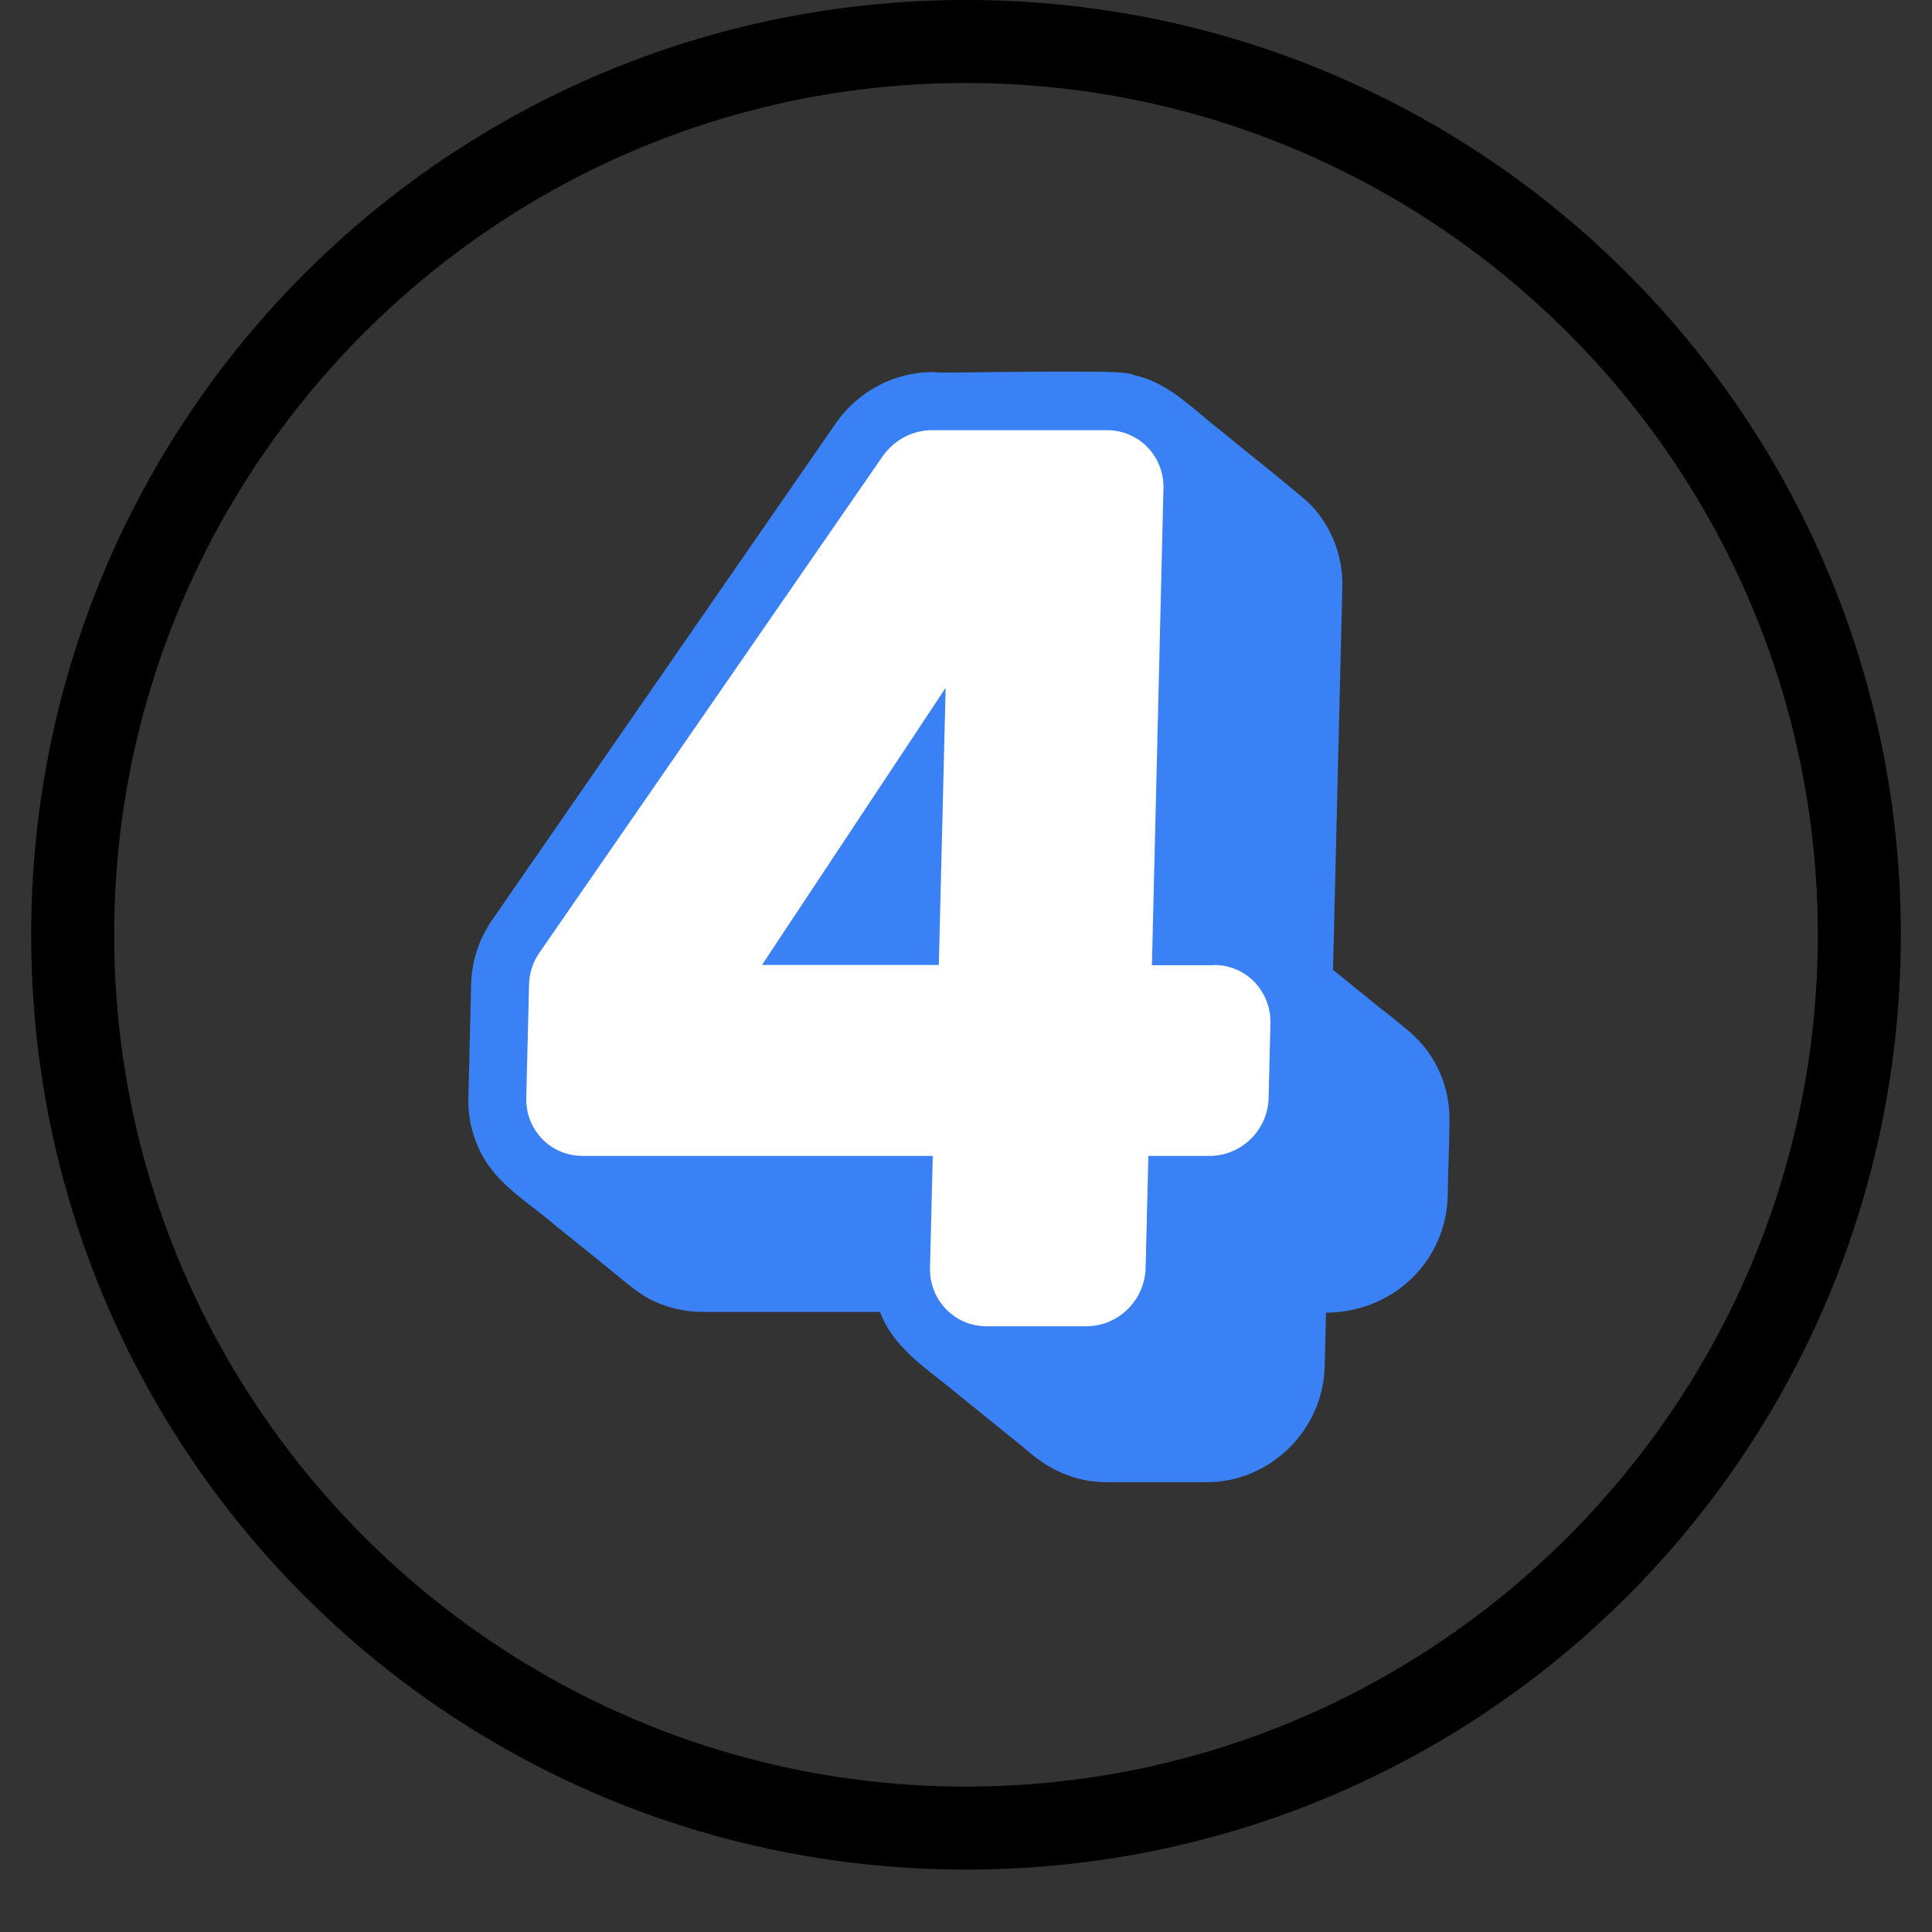
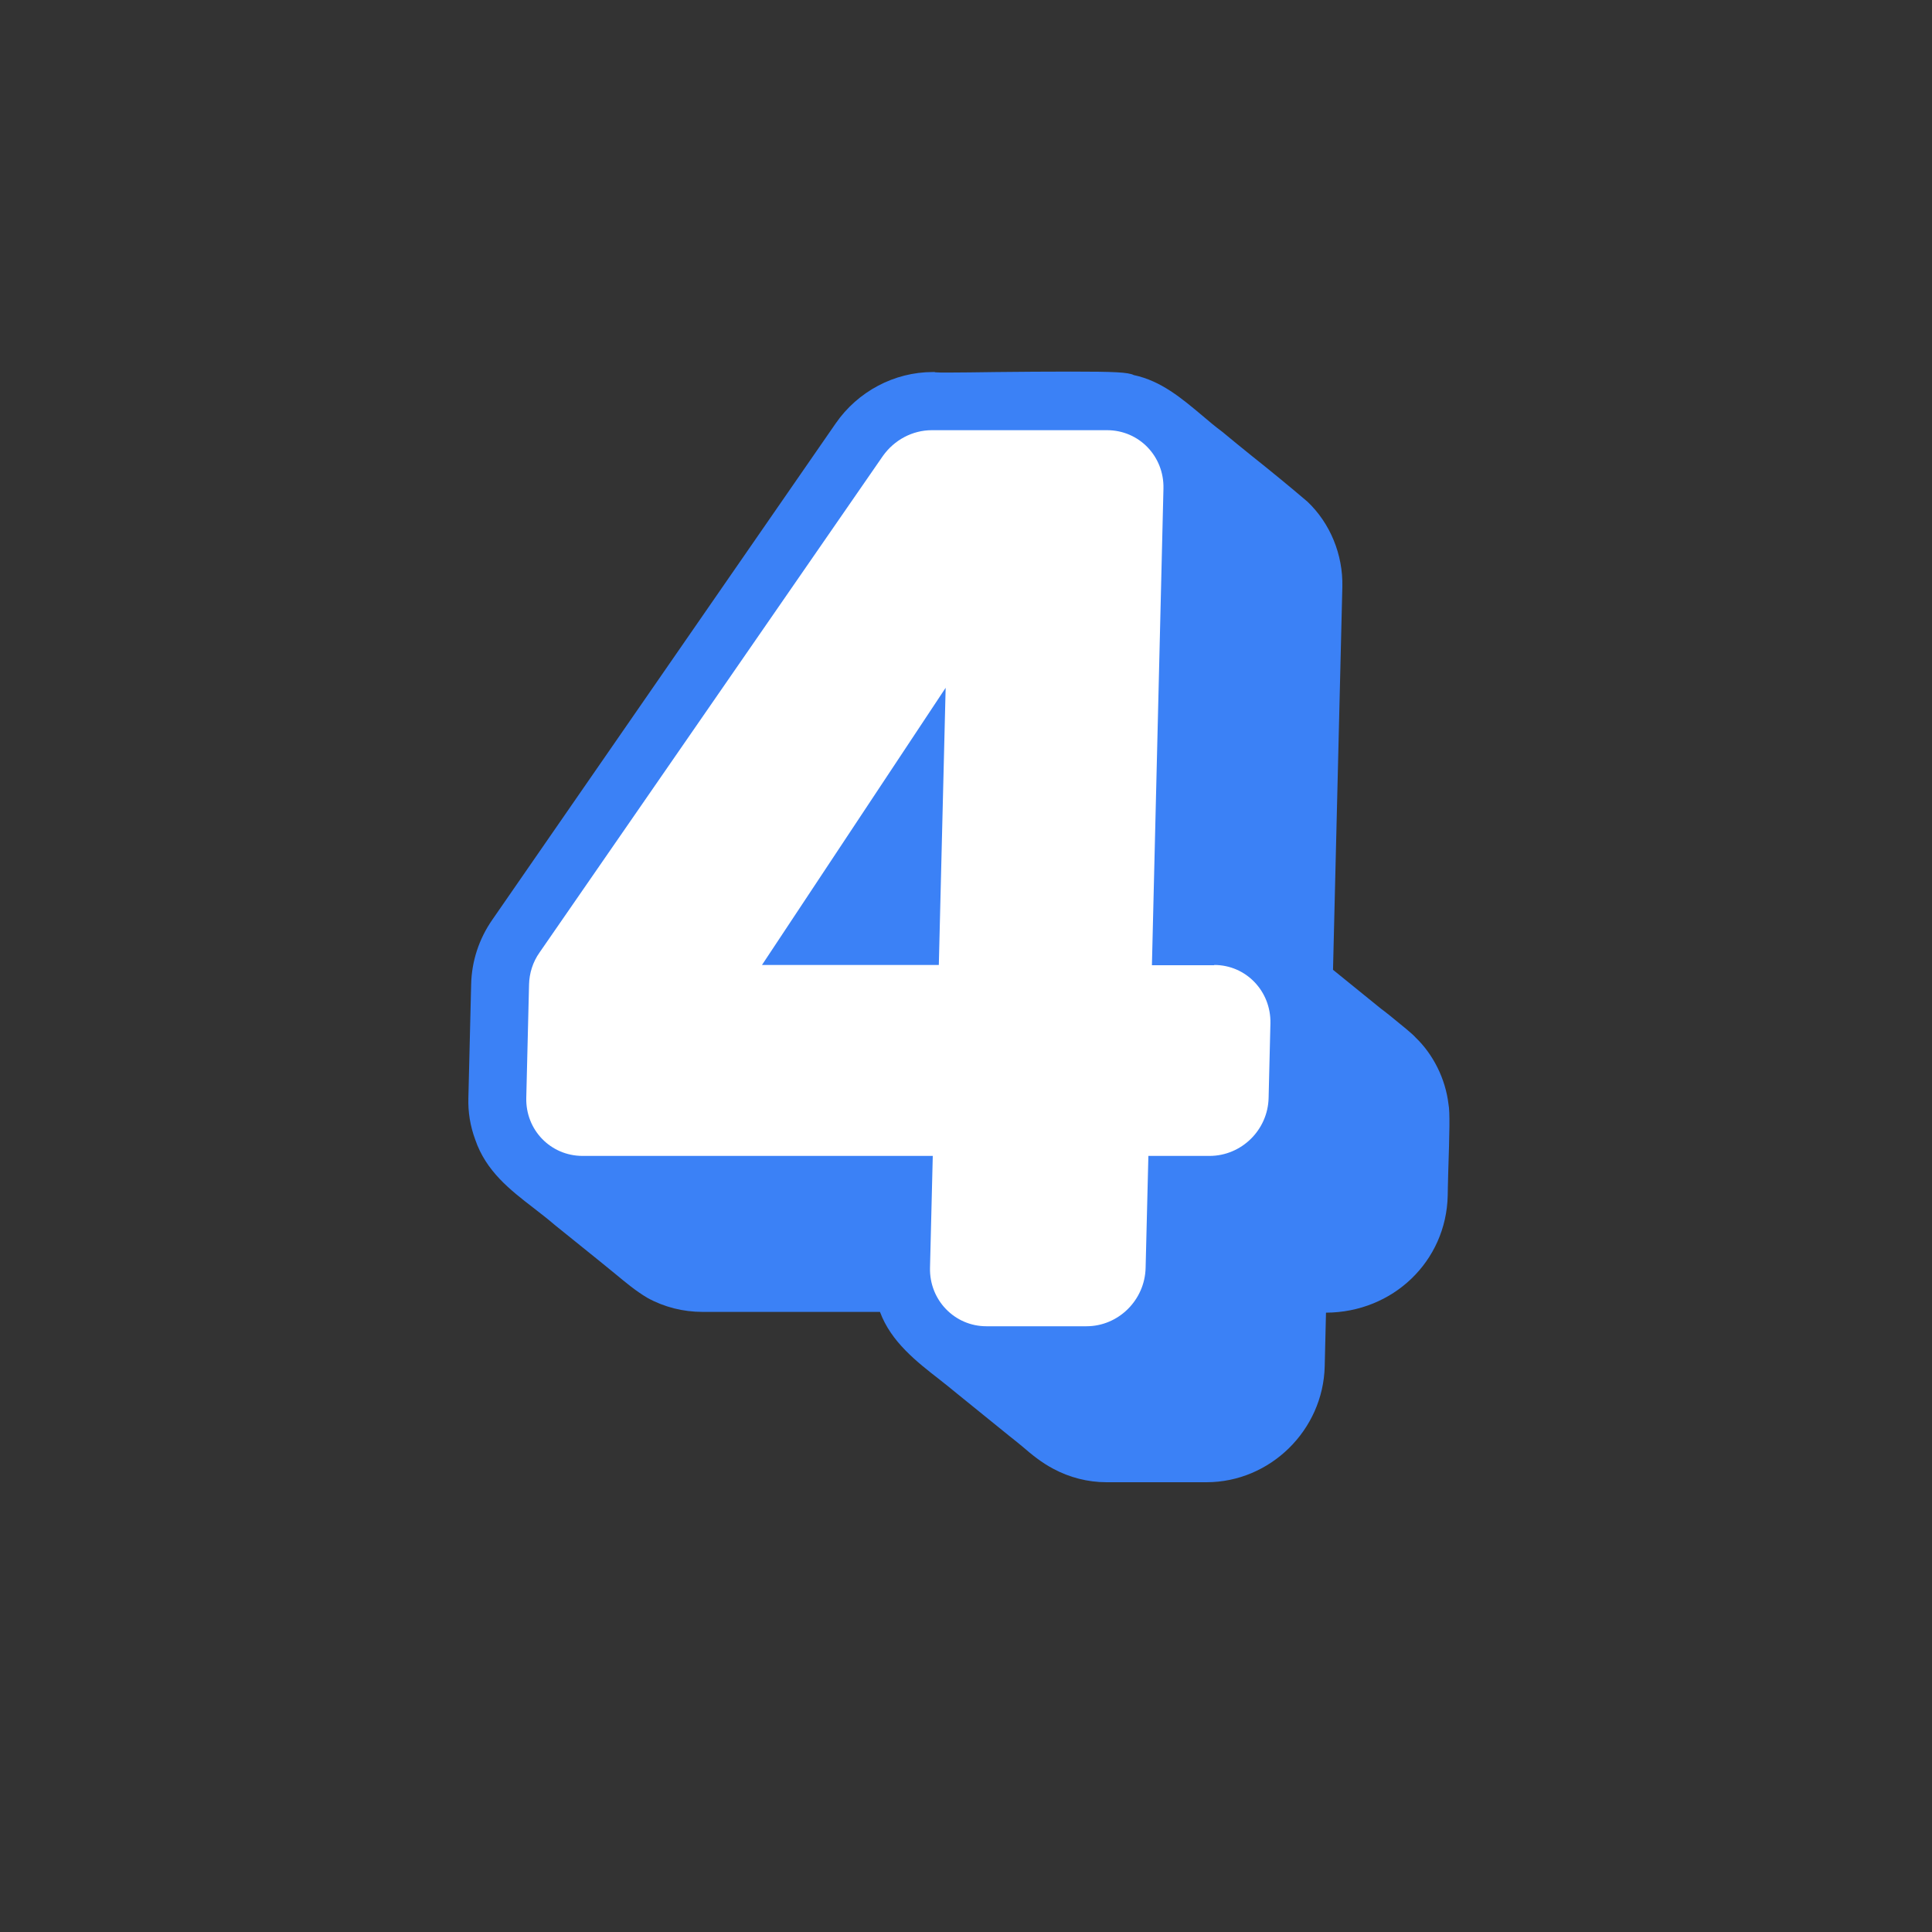
<svg xmlns="http://www.w3.org/2000/svg" width="40" viewBox="0 0 30 30" height="40" preserveAspectRatio="xMidYMid meet">
  <rect x="0" y="0" width="30" height="30" fill="#333333" stroke="none" />
  <defs>
    <clipPath id="b350f24723">
      <path d="M 7.27 5.77 L 22.512 5.77 L 22.512 23.191 L 7.27 23.191 Z M 7.27 5.77 " />
    </clipPath>
    <clipPath id="7b8d9a4ad5">
-       <path d="M 0.484 0 L 29.516 0 L 29.516 29.031 L 0.484 29.031 Z M 0.484 0 " />
+       <path d="M 0.484 0 L 29.516 29.031 L 0.484 29.031 Z M 0.484 0 " />
    </clipPath>
  </defs>
  <g id="51323b89e2">
    <g clip-rule="nonzero" clip-path="url(#b350f24723)">
      <path style=" stroke:none;fill-rule:nonzero;fill:#3b81f6;fill-opacity:1;" d="M 17.18 23.016 C 16.891 23.016 16.605 22.941 16.359 22.809 C 16.172 22.711 16.02 22.586 15.875 22.461 C 15.809 22.406 15.742 22.352 15.672 22.297 C 15.672 22.297 14.969 21.727 14.867 21.645 C 14.777 21.57 14.684 21.496 14.59 21.422 C 14.234 21.145 13.836 20.836 13.664 20.371 L 10.906 20.371 C 10.609 20.371 10.312 20.297 10.051 20.152 C 9.867 20.043 9.711 19.91 9.559 19.785 C 9.48 19.719 9.402 19.656 9.32 19.59 L 8.613 19.02 C 8.504 18.926 8.391 18.84 8.281 18.754 C 7.922 18.477 7.547 18.188 7.379 17.695 C 7.301 17.484 7.266 17.266 7.273 17.047 L 7.316 15.285 C 7.324 14.926 7.438 14.578 7.645 14.281 L 12.977 6.574 C 13.32 6.078 13.887 5.777 14.484 5.777 L 14.512 5.777 L 14.523 5.781 C 14.559 5.785 14.629 5.785 14.73 5.785 C 14.91 5.785 15.176 5.781 15.469 5.777 C 15.844 5.773 16.266 5.77 16.629 5.77 C 17.312 5.77 17.52 5.781 17.605 5.824 C 18.031 5.914 18.352 6.188 18.664 6.449 C 18.77 6.539 18.871 6.625 18.977 6.703 C 19.133 6.832 19.285 6.957 19.441 7.082 C 19.73 7.312 20.027 7.555 20.301 7.789 C 20.656 8.125 20.855 8.613 20.844 9.109 L 20.699 15.059 L 21.445 15.664 C 21.473 15.684 21.523 15.723 21.582 15.77 C 21.773 15.926 21.93 16.051 21.98 16.109 C 22.254 16.371 22.445 16.75 22.492 17.145 C 22.516 17.266 22.508 17.586 22.488 18.207 C 22.484 18.375 22.48 18.512 22.48 18.566 C 22.457 19.586 21.629 20.379 20.59 20.383 L 20.57 21.215 C 20.547 22.207 19.723 23.016 18.734 23.016 Z M 17.18 23.016 " />
    </g>
    <path style=" stroke:none;fill-rule:nonzero;fill:#ffffff;fill-opacity:1;" d="M 18.855 14.984 C 19.348 14.984 19.738 15.391 19.727 15.891 L 19.699 17.047 C 19.688 17.547 19.277 17.949 18.781 17.949 L 17.832 17.949 C 17.832 17.949 17.789 19.688 17.789 19.688 C 17.777 20.188 17.367 20.594 16.871 20.594 L 15.316 20.594 C 14.824 20.594 14.43 20.188 14.441 19.688 L 14.484 17.949 L 9.047 17.949 C 8.551 17.949 8.16 17.547 8.172 17.047 L 8.215 15.289 C 8.219 15.113 8.273 14.938 8.379 14.789 L 13.711 7.078 C 13.887 6.832 14.168 6.68 14.469 6.68 L 17.191 6.68 C 17.688 6.68 18.078 7.086 18.066 7.586 L 17.887 14.988 L 18.855 14.988 Z M 14.578 14.984 L 14.684 10.68 L 11.832 14.984 L 14.582 14.984 Z M 14.578 14.984 " />
    <g clip-rule="nonzero" clip-path="url(#7b8d9a4ad5)">
-       <path style=" stroke:none;fill-rule:nonzero;fill:#000000;fill-opacity:1;" d="M 15 0 C 6.969 0 0.484 6.484 0.484 14.516 C 0.484 22.547 6.969 29.031 15 29.031 C 23.031 29.031 29.516 22.547 29.516 14.516 C 29.516 6.484 23.031 0 15 0 Z M 15 27.742 C 7.711 27.742 1.773 21.805 1.773 14.516 C 1.773 7.227 7.711 1.289 15 1.289 C 22.289 1.289 28.227 7.227 28.227 14.516 C 28.227 21.805 22.289 27.742 15 27.742 Z M 15 27.742 " />
-     </g>
+       </g>
  </g>
</svg>